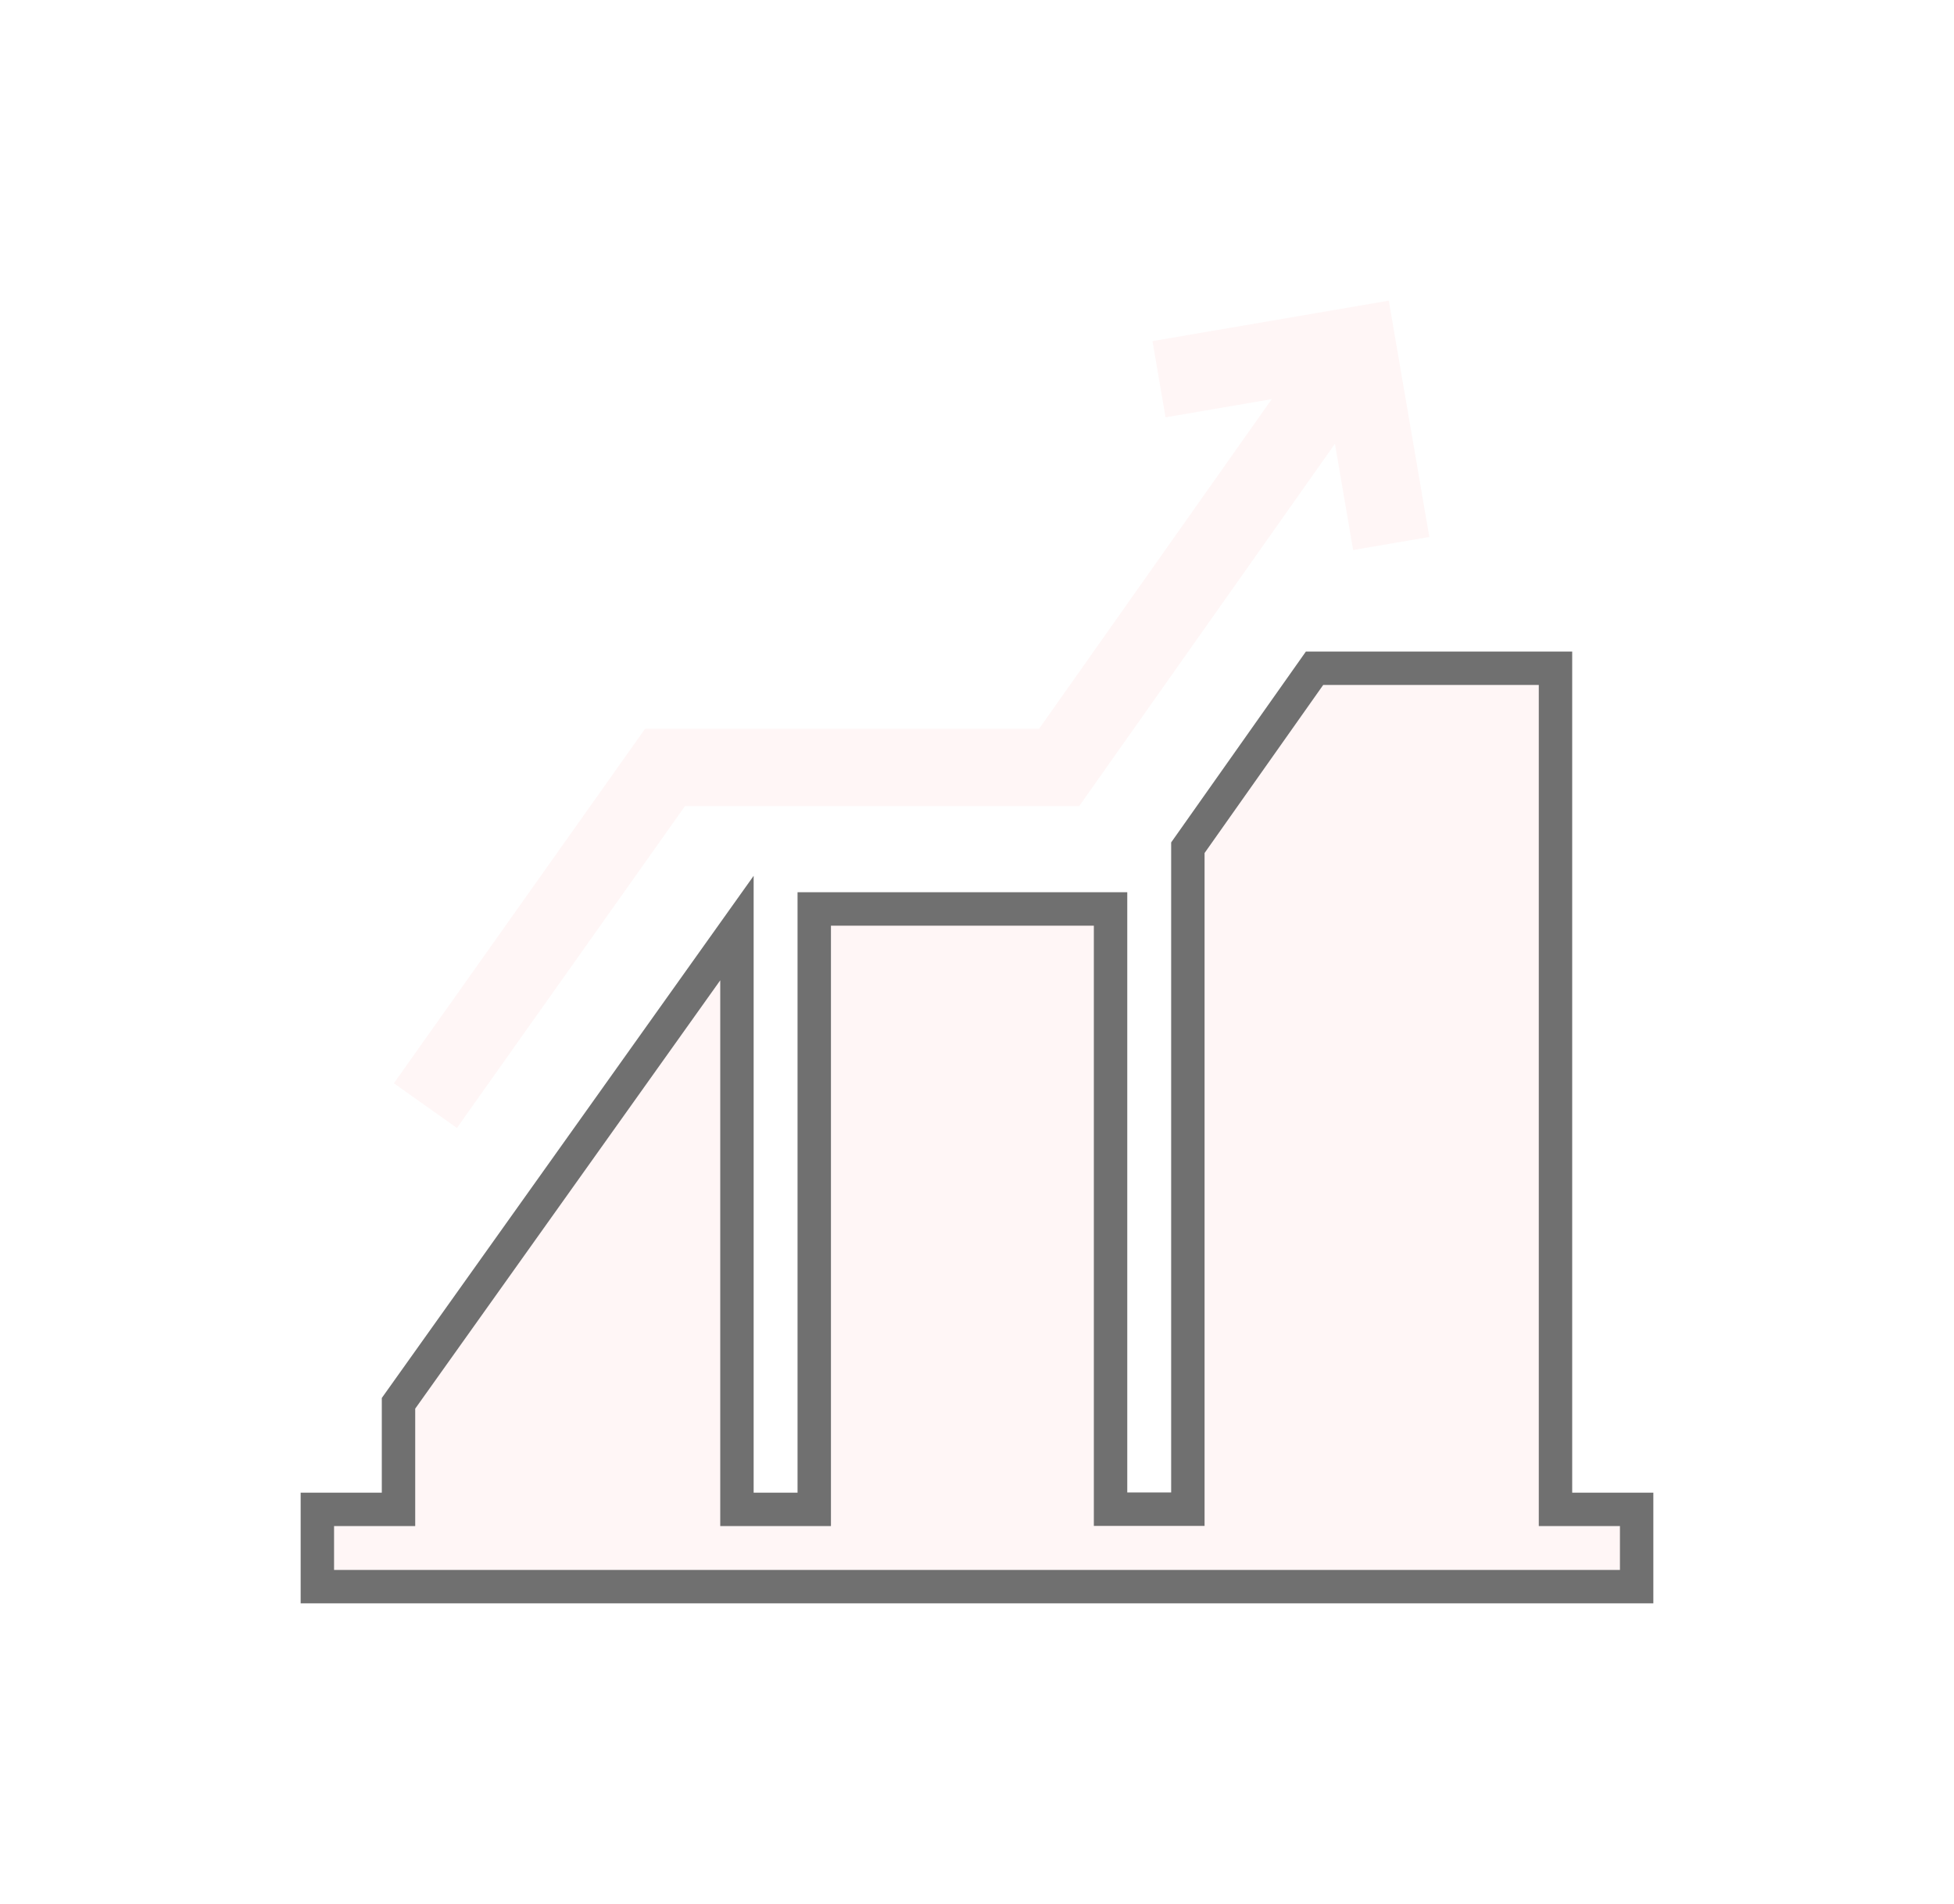
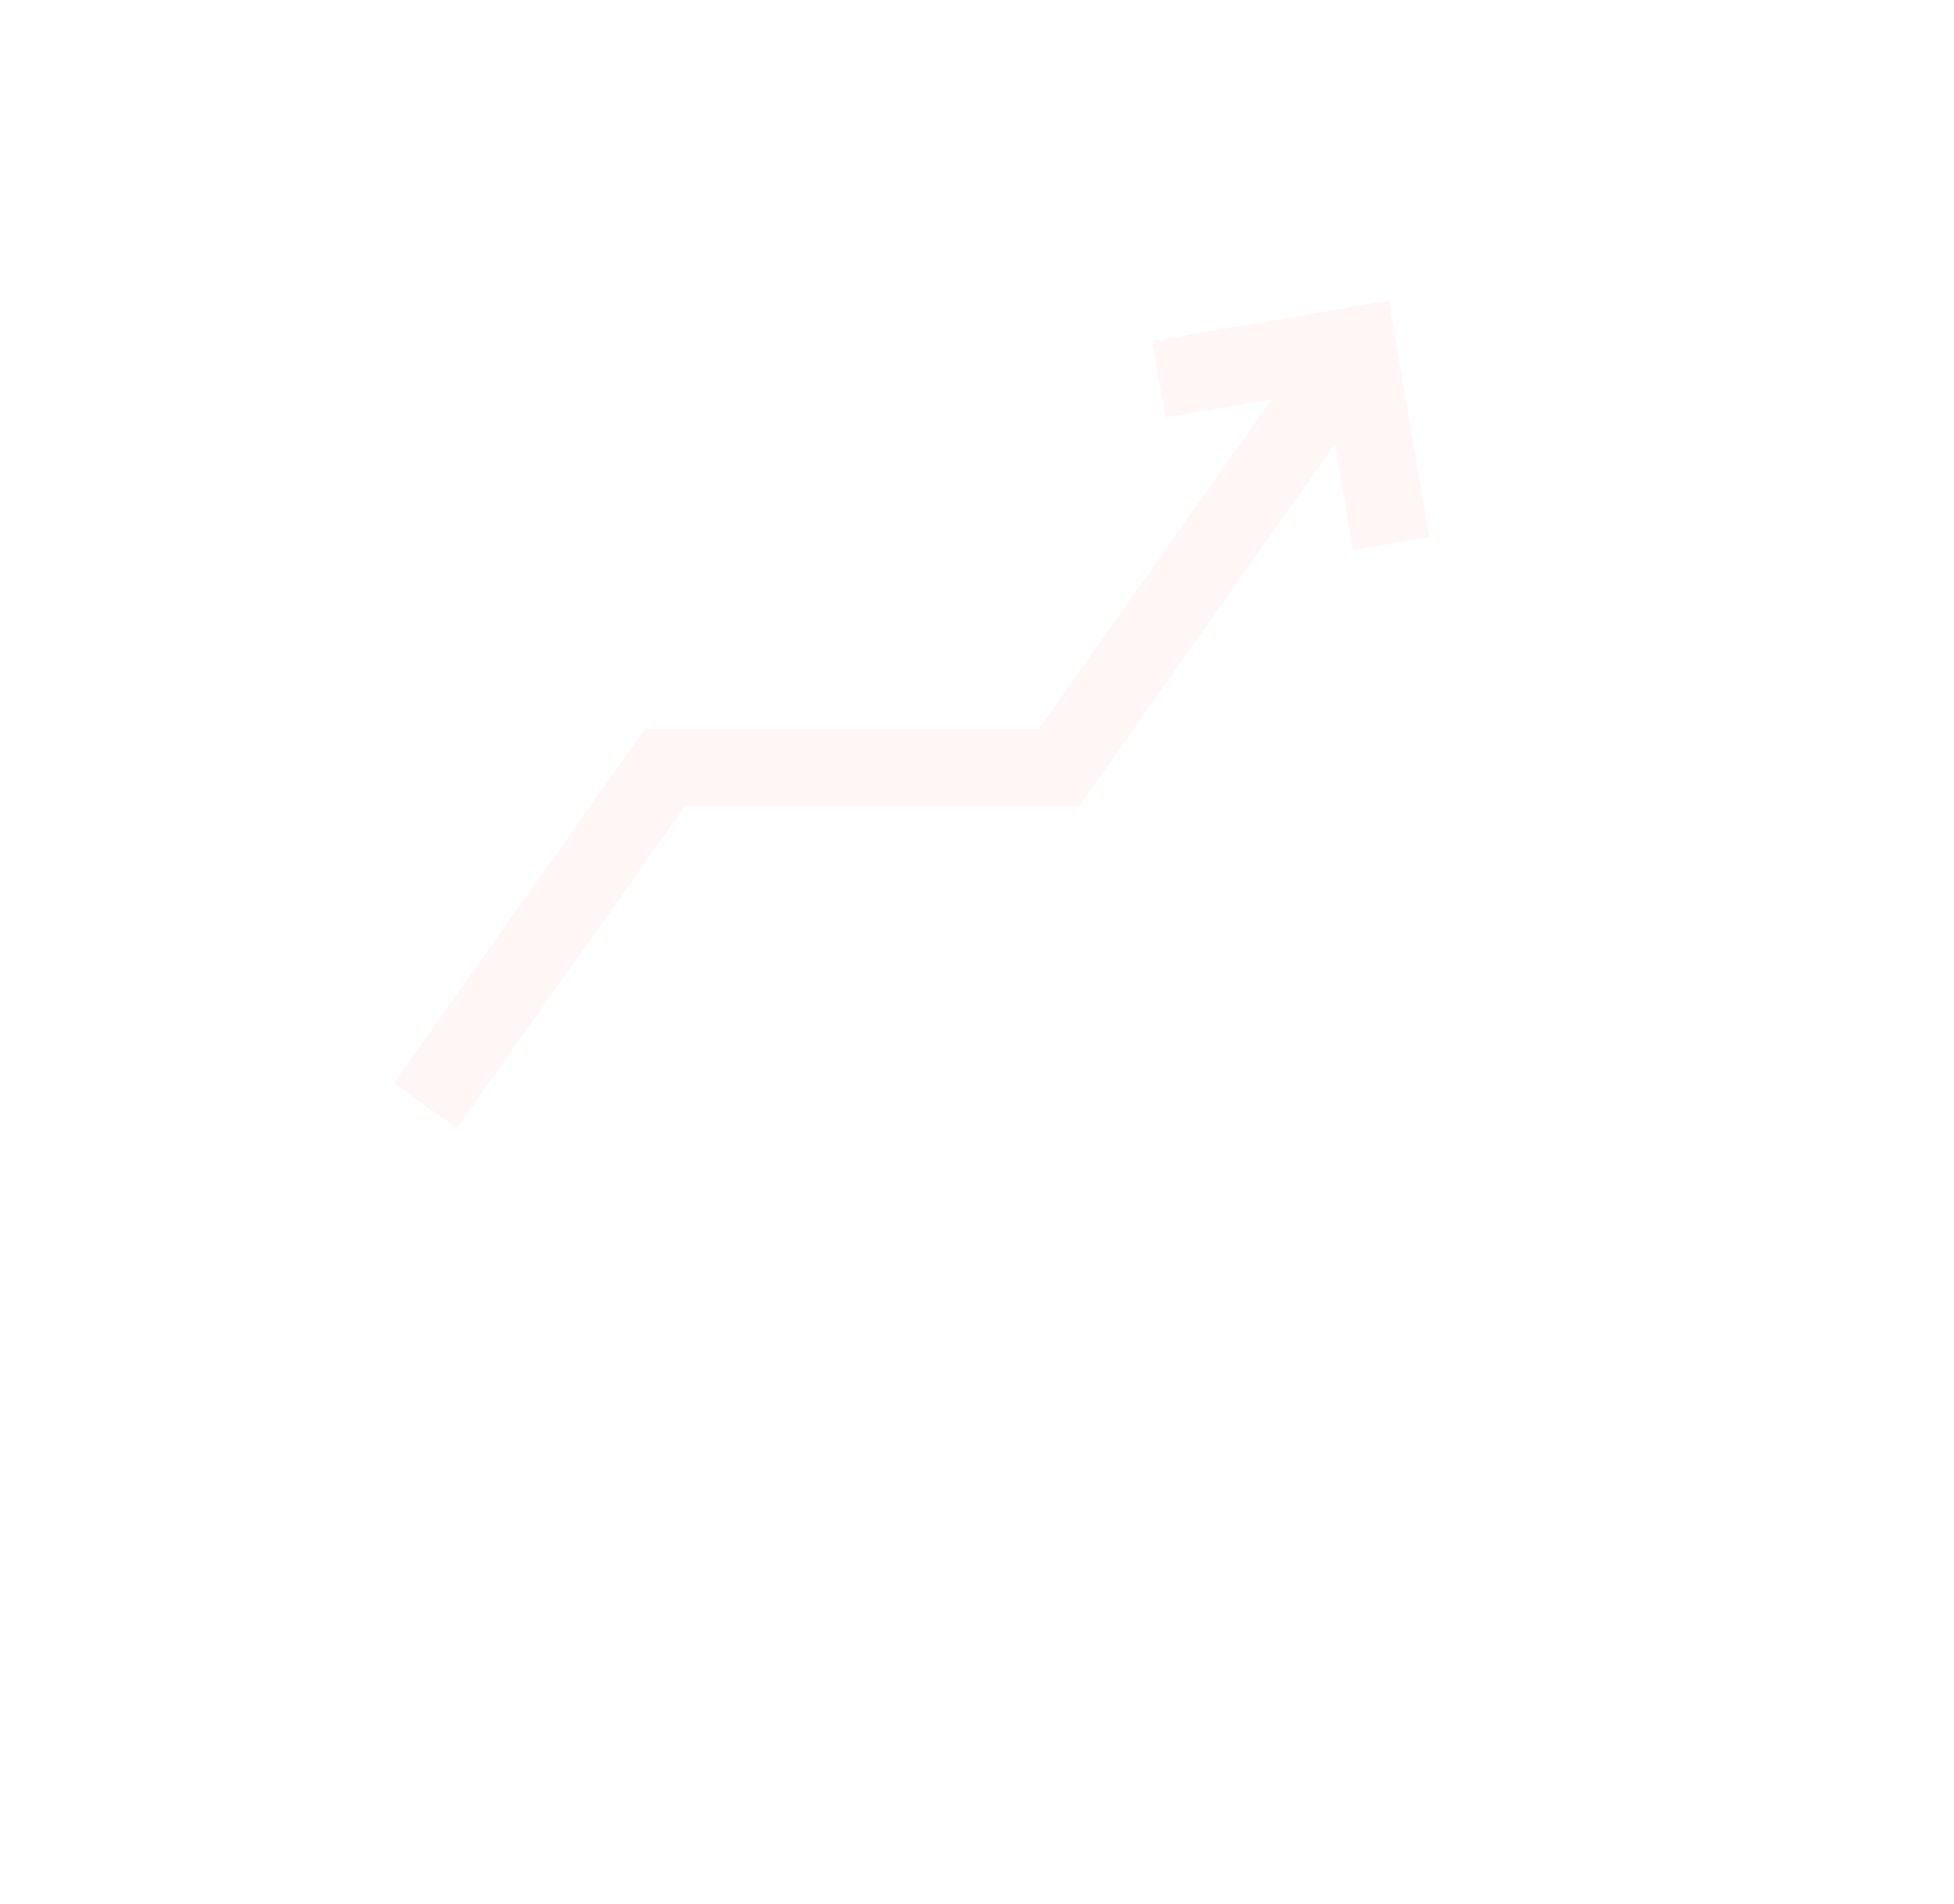
<svg xmlns="http://www.w3.org/2000/svg" width="58.492" height="57.001" viewBox="0 0 58.492 57.001">
  <defs>
    <filter id="Path_296" x="2.795" y="0" width="48.994" height="42.765" filterUnits="userSpaceOnUse">
      <feOffset input="SourceAlpha" />
      <feGaussianBlur stdDeviation="3" result="blur" />
      <feFlood flood-color="#ff005d" />
      <feComposite operator="in" in2="blur" />
      <feComposite in="SourceGraphic" />
    </filter>
    <filter id="Path_297" x="0" y="10.51" width="58.492" height="46.491" filterUnits="userSpaceOnUse">
      <feOffset input="SourceAlpha" />
      <feGaussianBlur stdDeviation="3" result="blur-2" />
      <feFlood flood-color="#ff005d" />
      <feComposite operator="in" in2="blur-2" />
      <feComposite in="SourceGraphic" />
    </filter>
  </defs>
  <g id="stock-exchange-app" transform="translate(9.5 2.577)">
    <g transform="matrix(1, 0, 0, 1, -9.5, -2.58)" filter="url(#Path_296)">
      <path id="Path_296-2" data-name="Path 296" d="M38.465,21.553h11.8l7.656-10.846.544,3.18,2.281-.39L59.533,6.423,52.459,7.634l.391,2.281,3.179-.544-6.966,9.869H37.269L29.75,29.85l1.888,1.338Z" transform="translate(-17.96 2.58)" fill="#fff6f6" />
    </g>
    <g transform="matrix(1, 0, 0, 1, -9.5, -2.58)" filter="url(#Path_297)">
-       <path id="Path_297-2" data-name="Path 297" d="M37.063,174.344V149.167H29.85l-3.792,5.372v19.8H23.744V156.372h-8.87v17.972H12.56v-17.4L2.429,171.17v3.174H0v2.314H39.492v-2.314Z" transform="translate(9.5 -129.16)" fill="#fff6f6" stroke="#707070" stroke-width="1" />
-     </g>
+       </g>
  </g>
</svg>